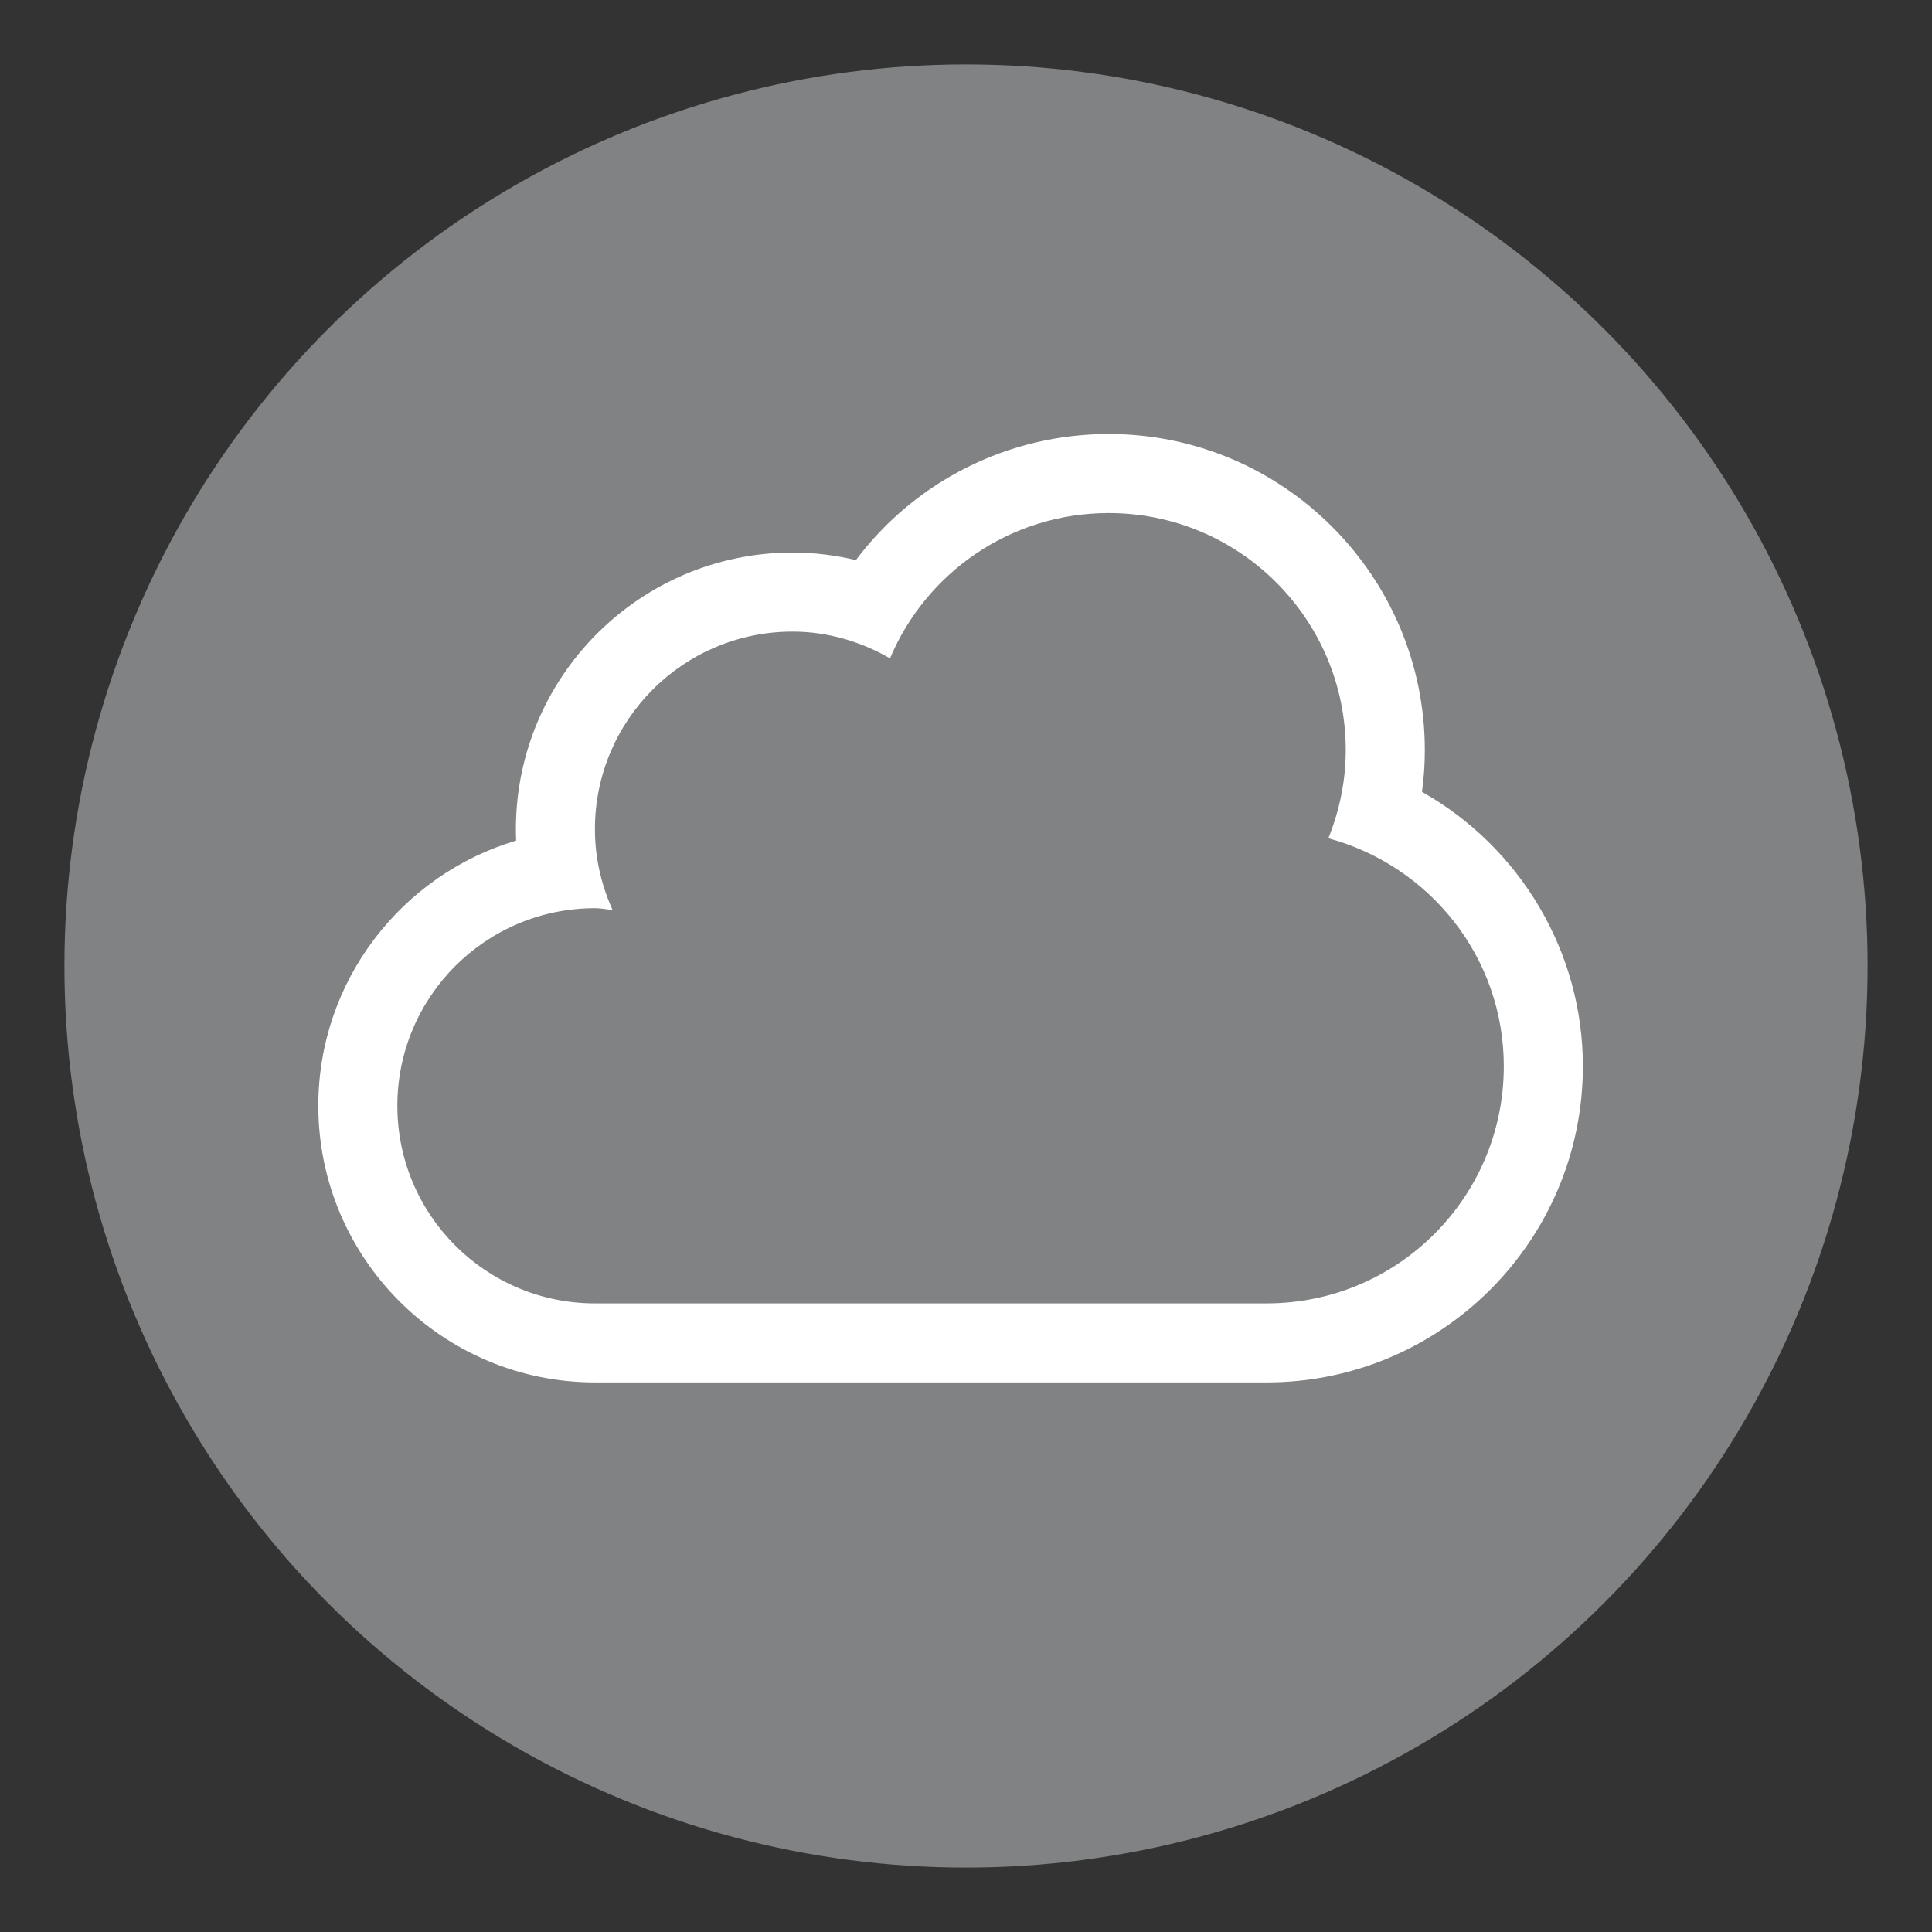
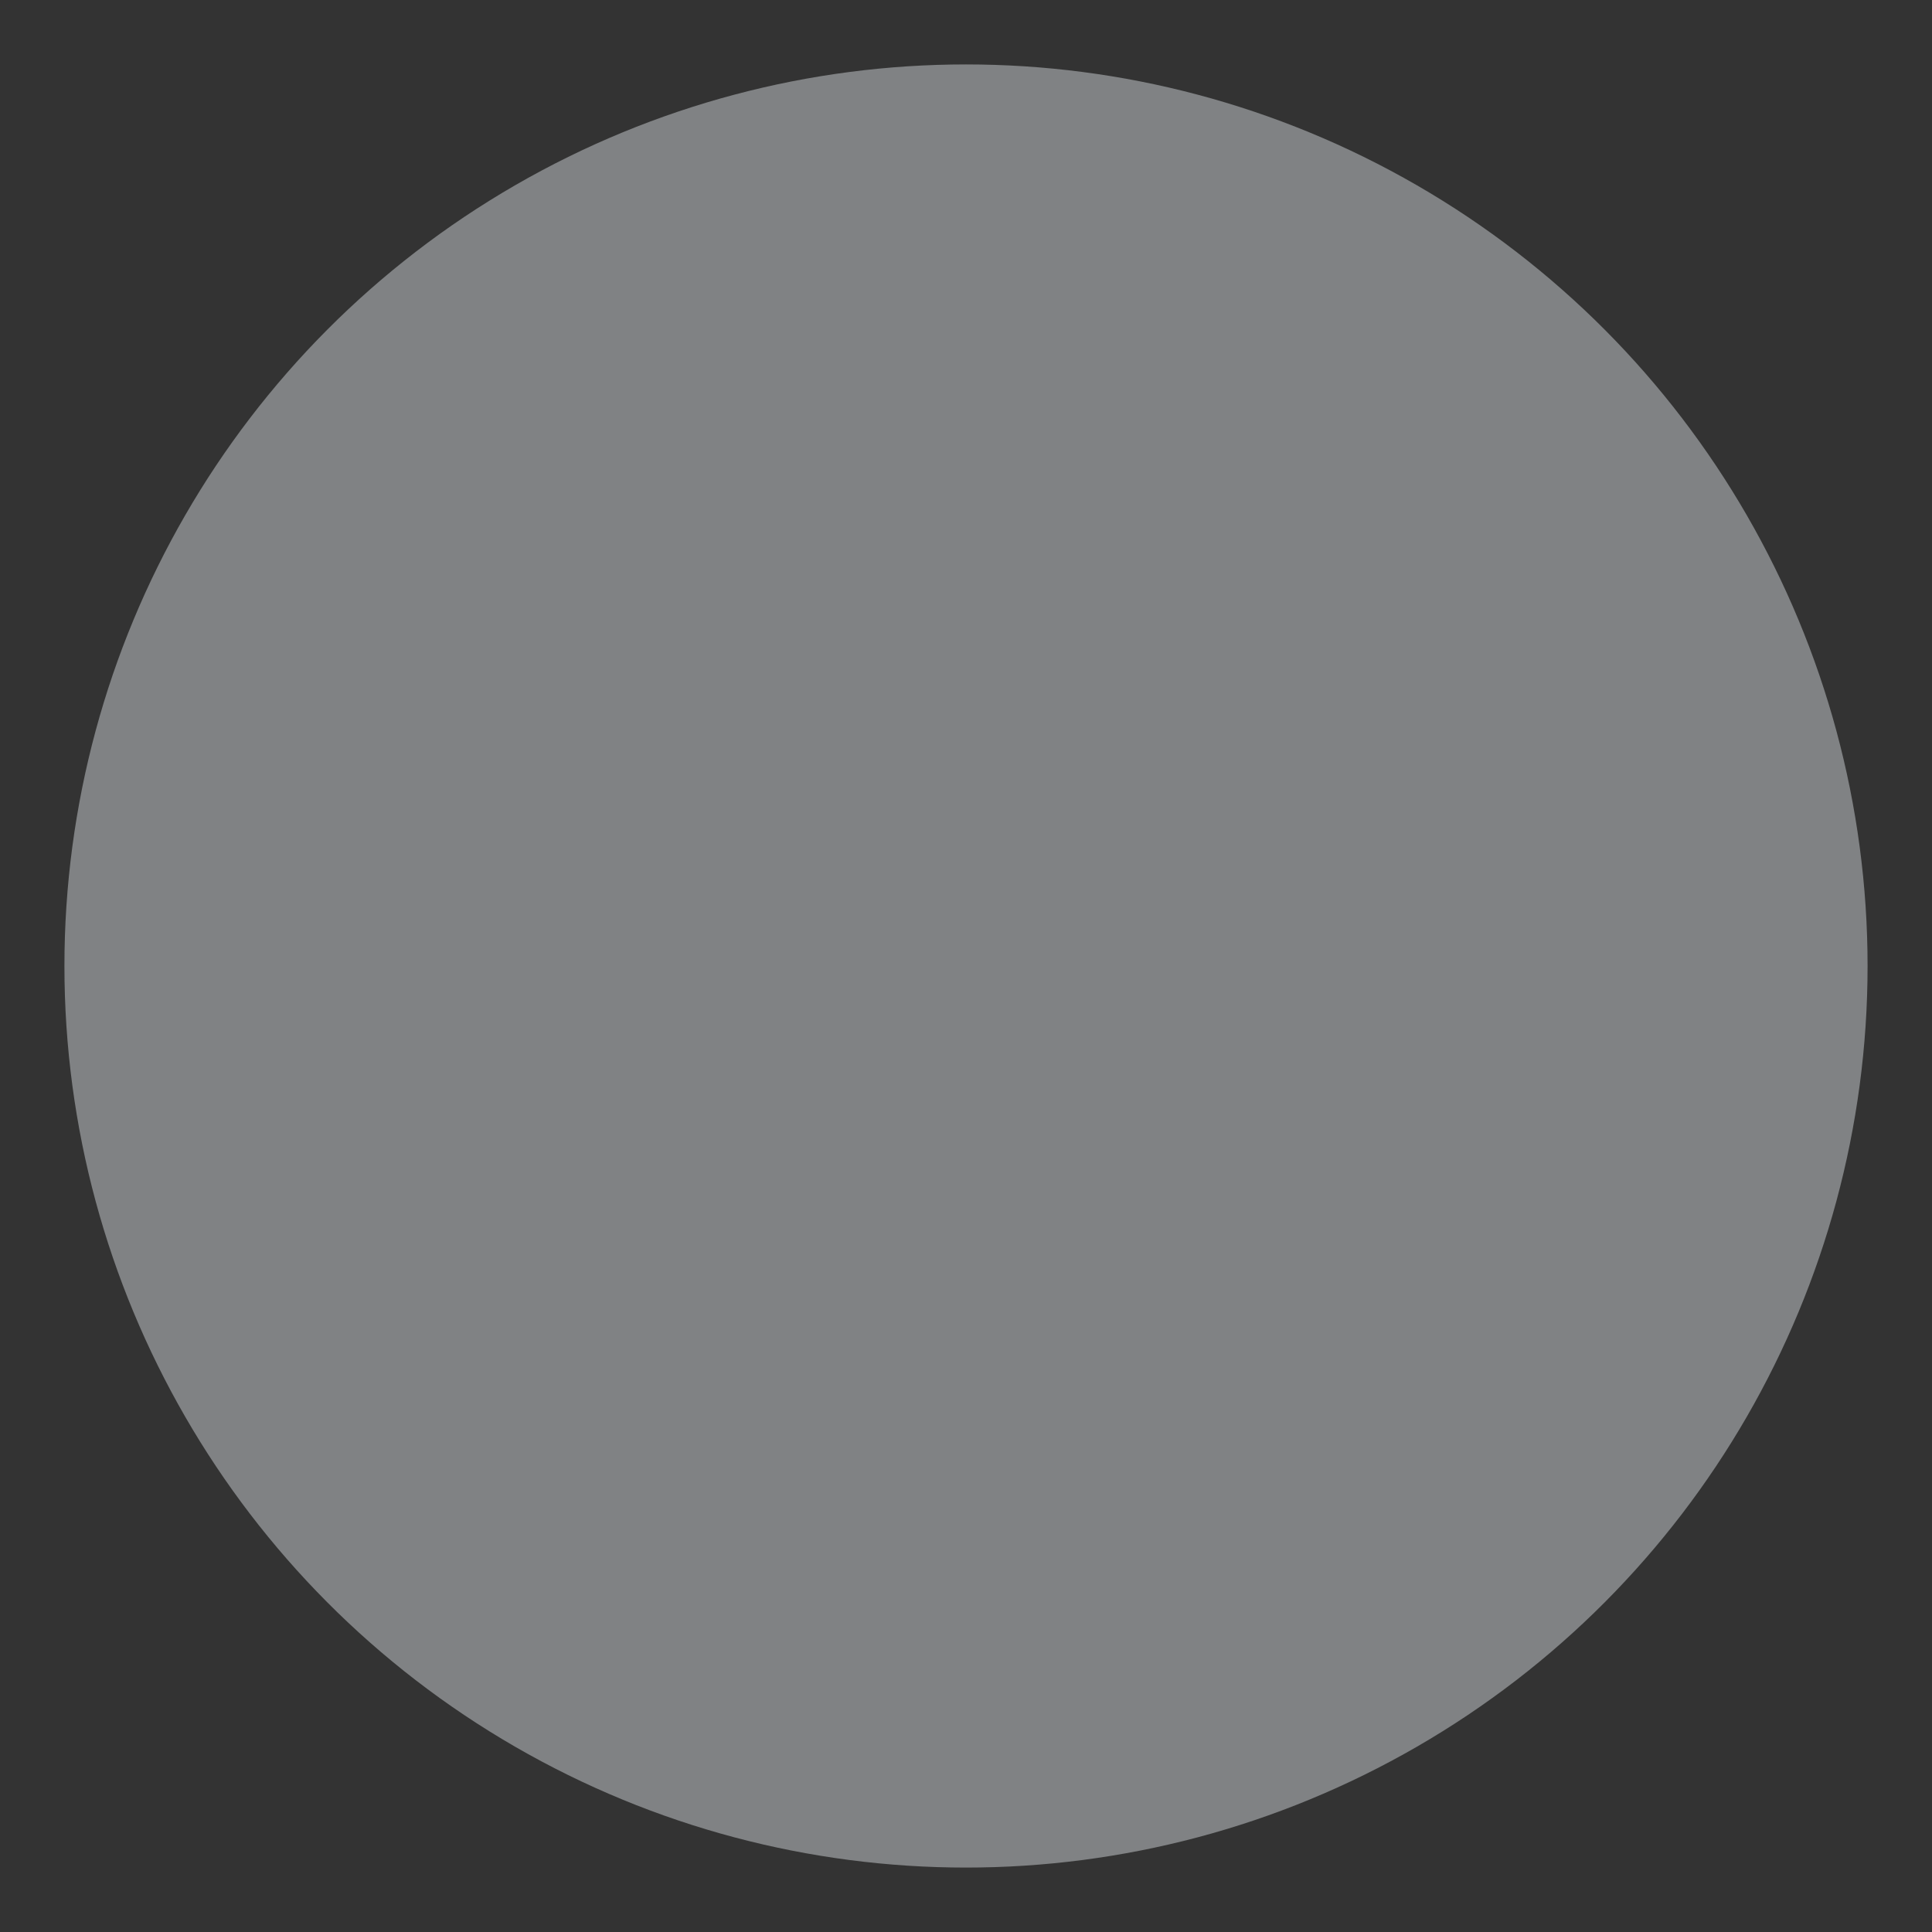
<svg xmlns="http://www.w3.org/2000/svg" version="1.1" id="Capa_1" x="0px" y="0px" width="150px" height="150px" viewBox="0 0 150 150" enable-background="new 0 0 150 150" xml:space="preserve">
  <rect x="0" y="0" width="150" height="150" fill="#333333" stroke="none" />
  <g>
    <circle fill="#808284" cx="75" cy="75" r="69.998" />
    <g>
-       <path fill="#FFFFFF" d="M86.076,39.833c10.168,0,18.408,8.24,18.408,18.408c0,2.421-0.498,4.723-1.35,6.843    c7.834,2.123,13.621,9.205,13.621,17.702c0,10.17-8.238,18.409-18.408,18.409H46.19c-8.472,0-15.339-6.867-15.339-15.342    c0-8.472,6.867-15.34,15.339-15.34c0.471,0,0.913,0.096,1.37,0.14c-0.864-1.919-1.37-4.033-1.37-6.275    c0-8.473,6.868-15.34,15.341-15.34c2.769,0,5.331,0.792,7.571,2.074C71.89,44.483,78.436,39.833,86.076,39.833 M86.076,33.696    c-7.85,0-15.06,3.708-19.626,9.791c-1.605-0.388-3.249-0.587-4.919-0.587c-11.841,0-21.476,9.637-21.476,21.477    c0,0.3,0.007,0.593,0.018,0.888c-8.871,2.637-15.359,10.87-15.359,20.588c0,11.844,9.635,21.478,21.477,21.478h52.158    c13.537,0,24.545-11.007,24.545-24.545c0-8.945-4.916-17.029-12.492-21.309c0.15-1.065,0.221-2.15,0.221-3.235    C110.621,44.71,99.613,33.696,86.076,33.696L86.076,33.696z" />
-     </g>
+       </g>
  </g>
</svg>